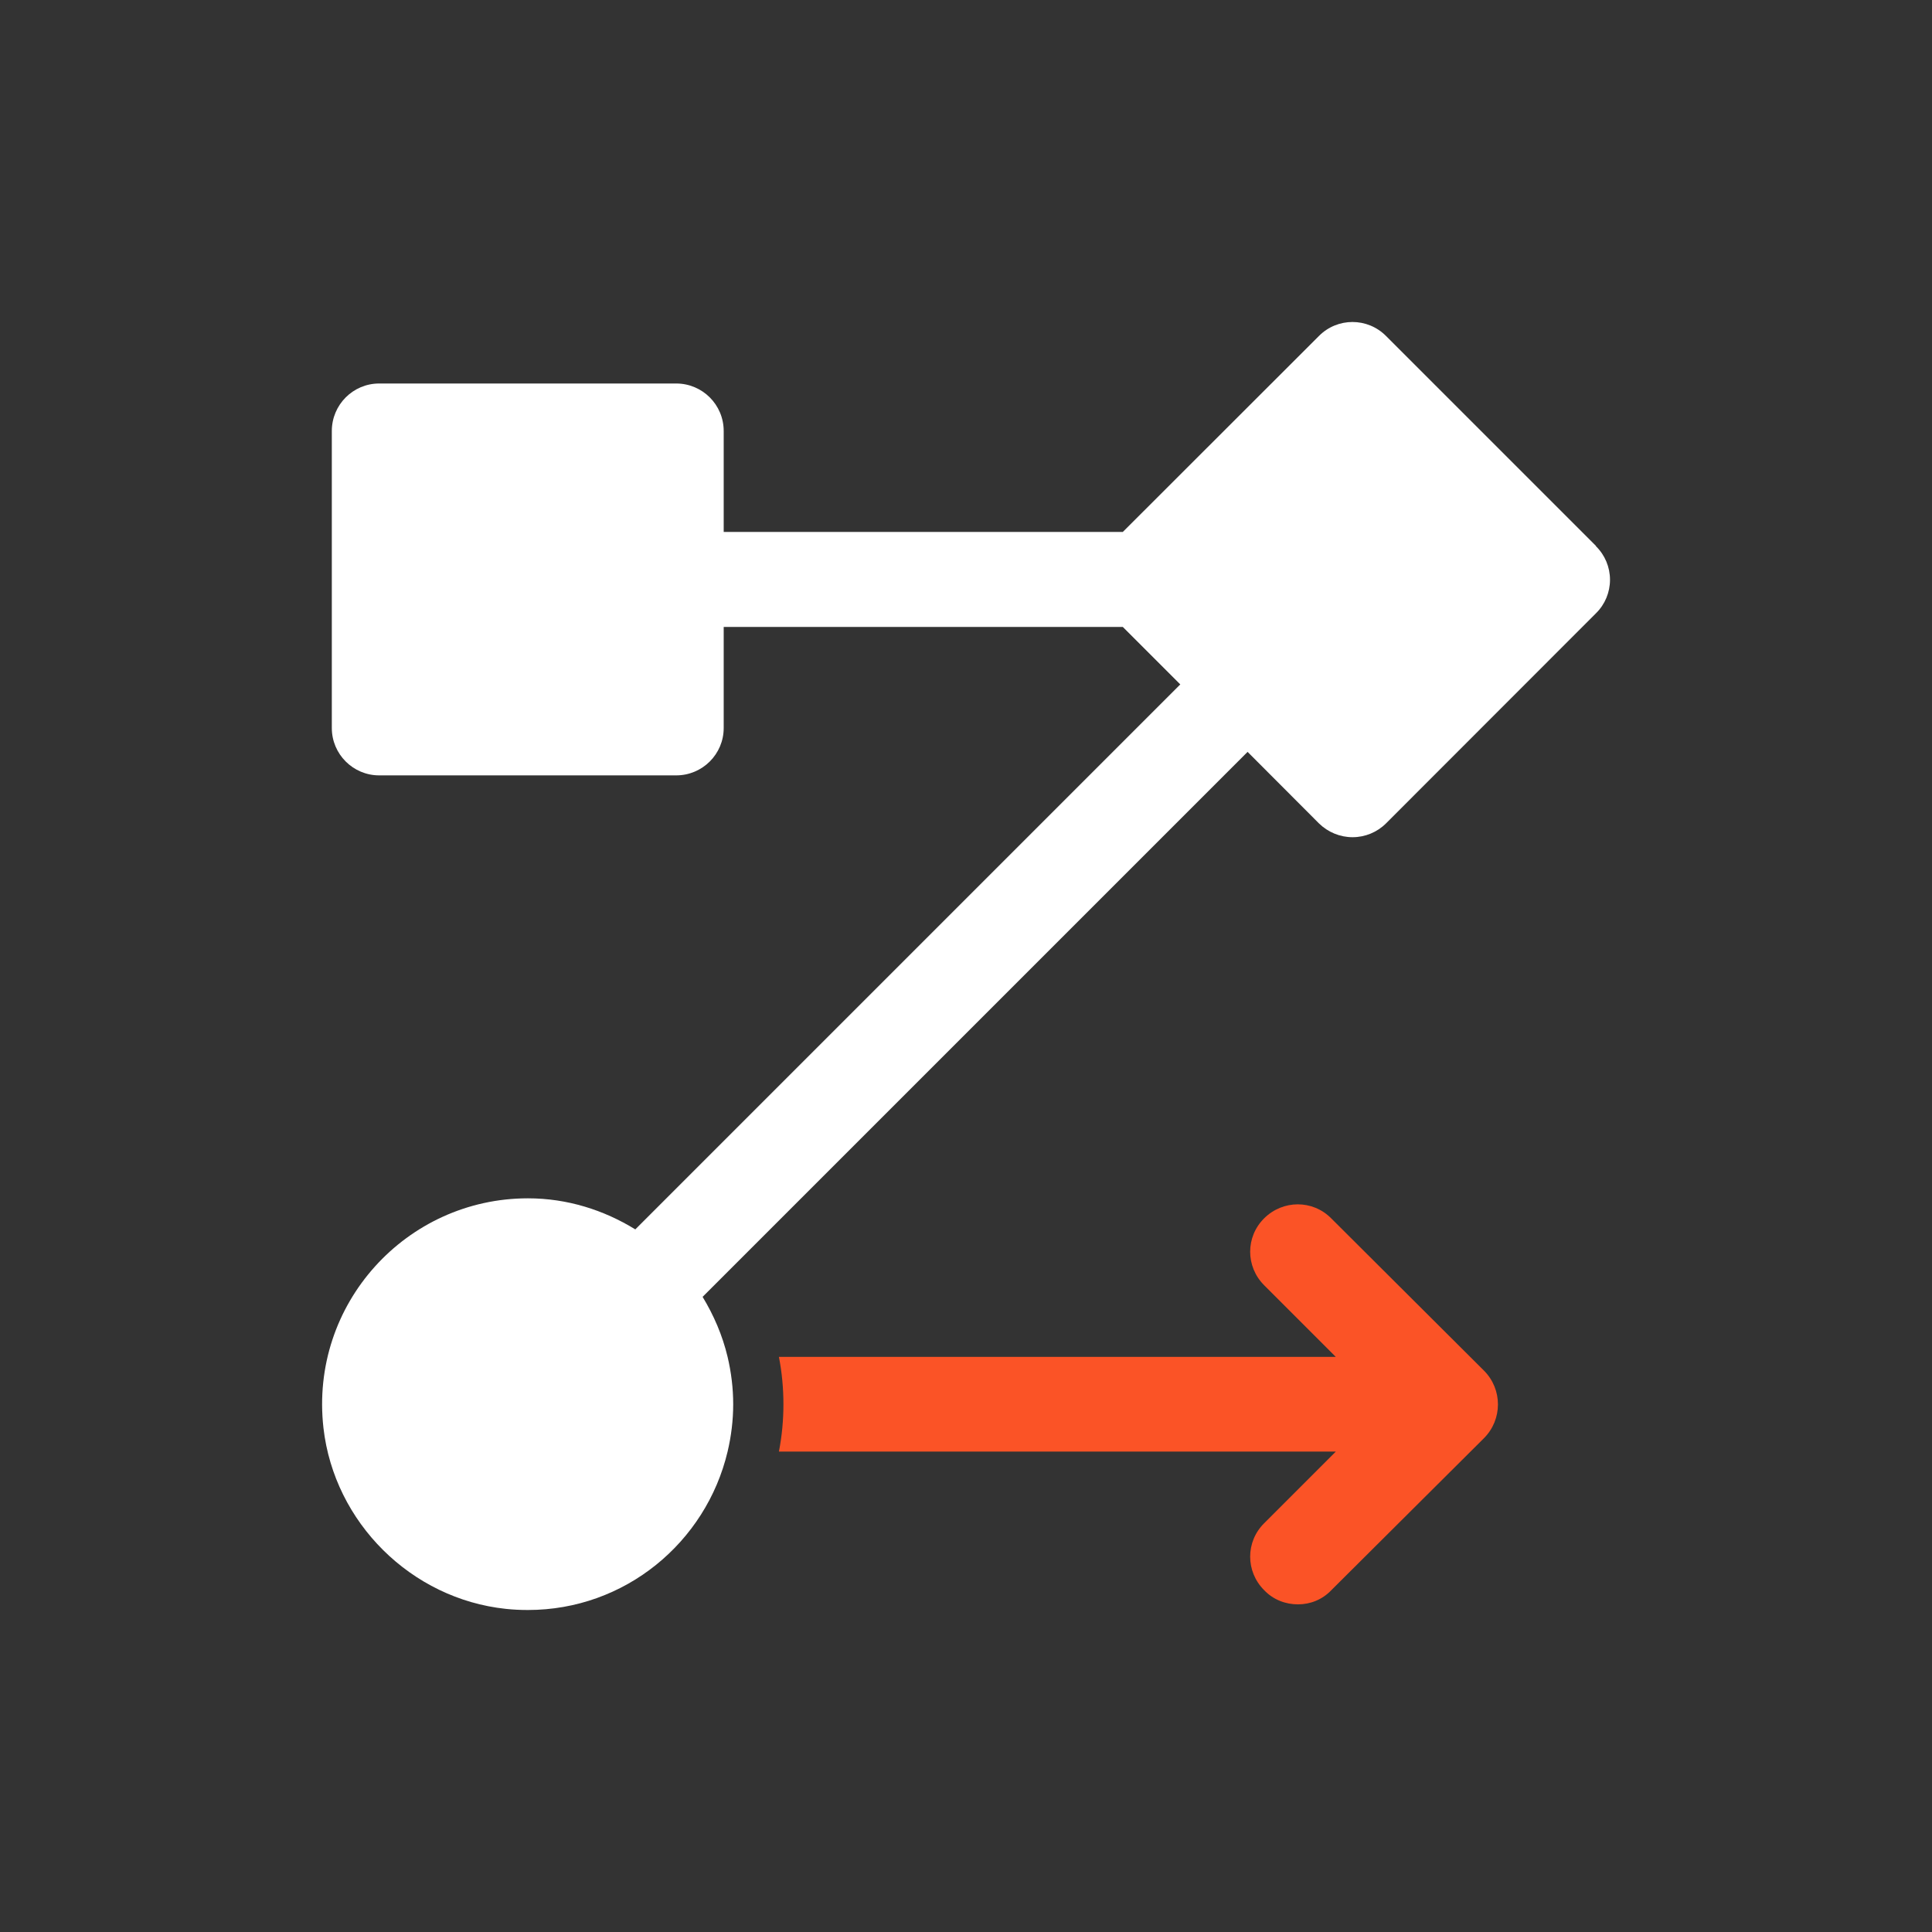
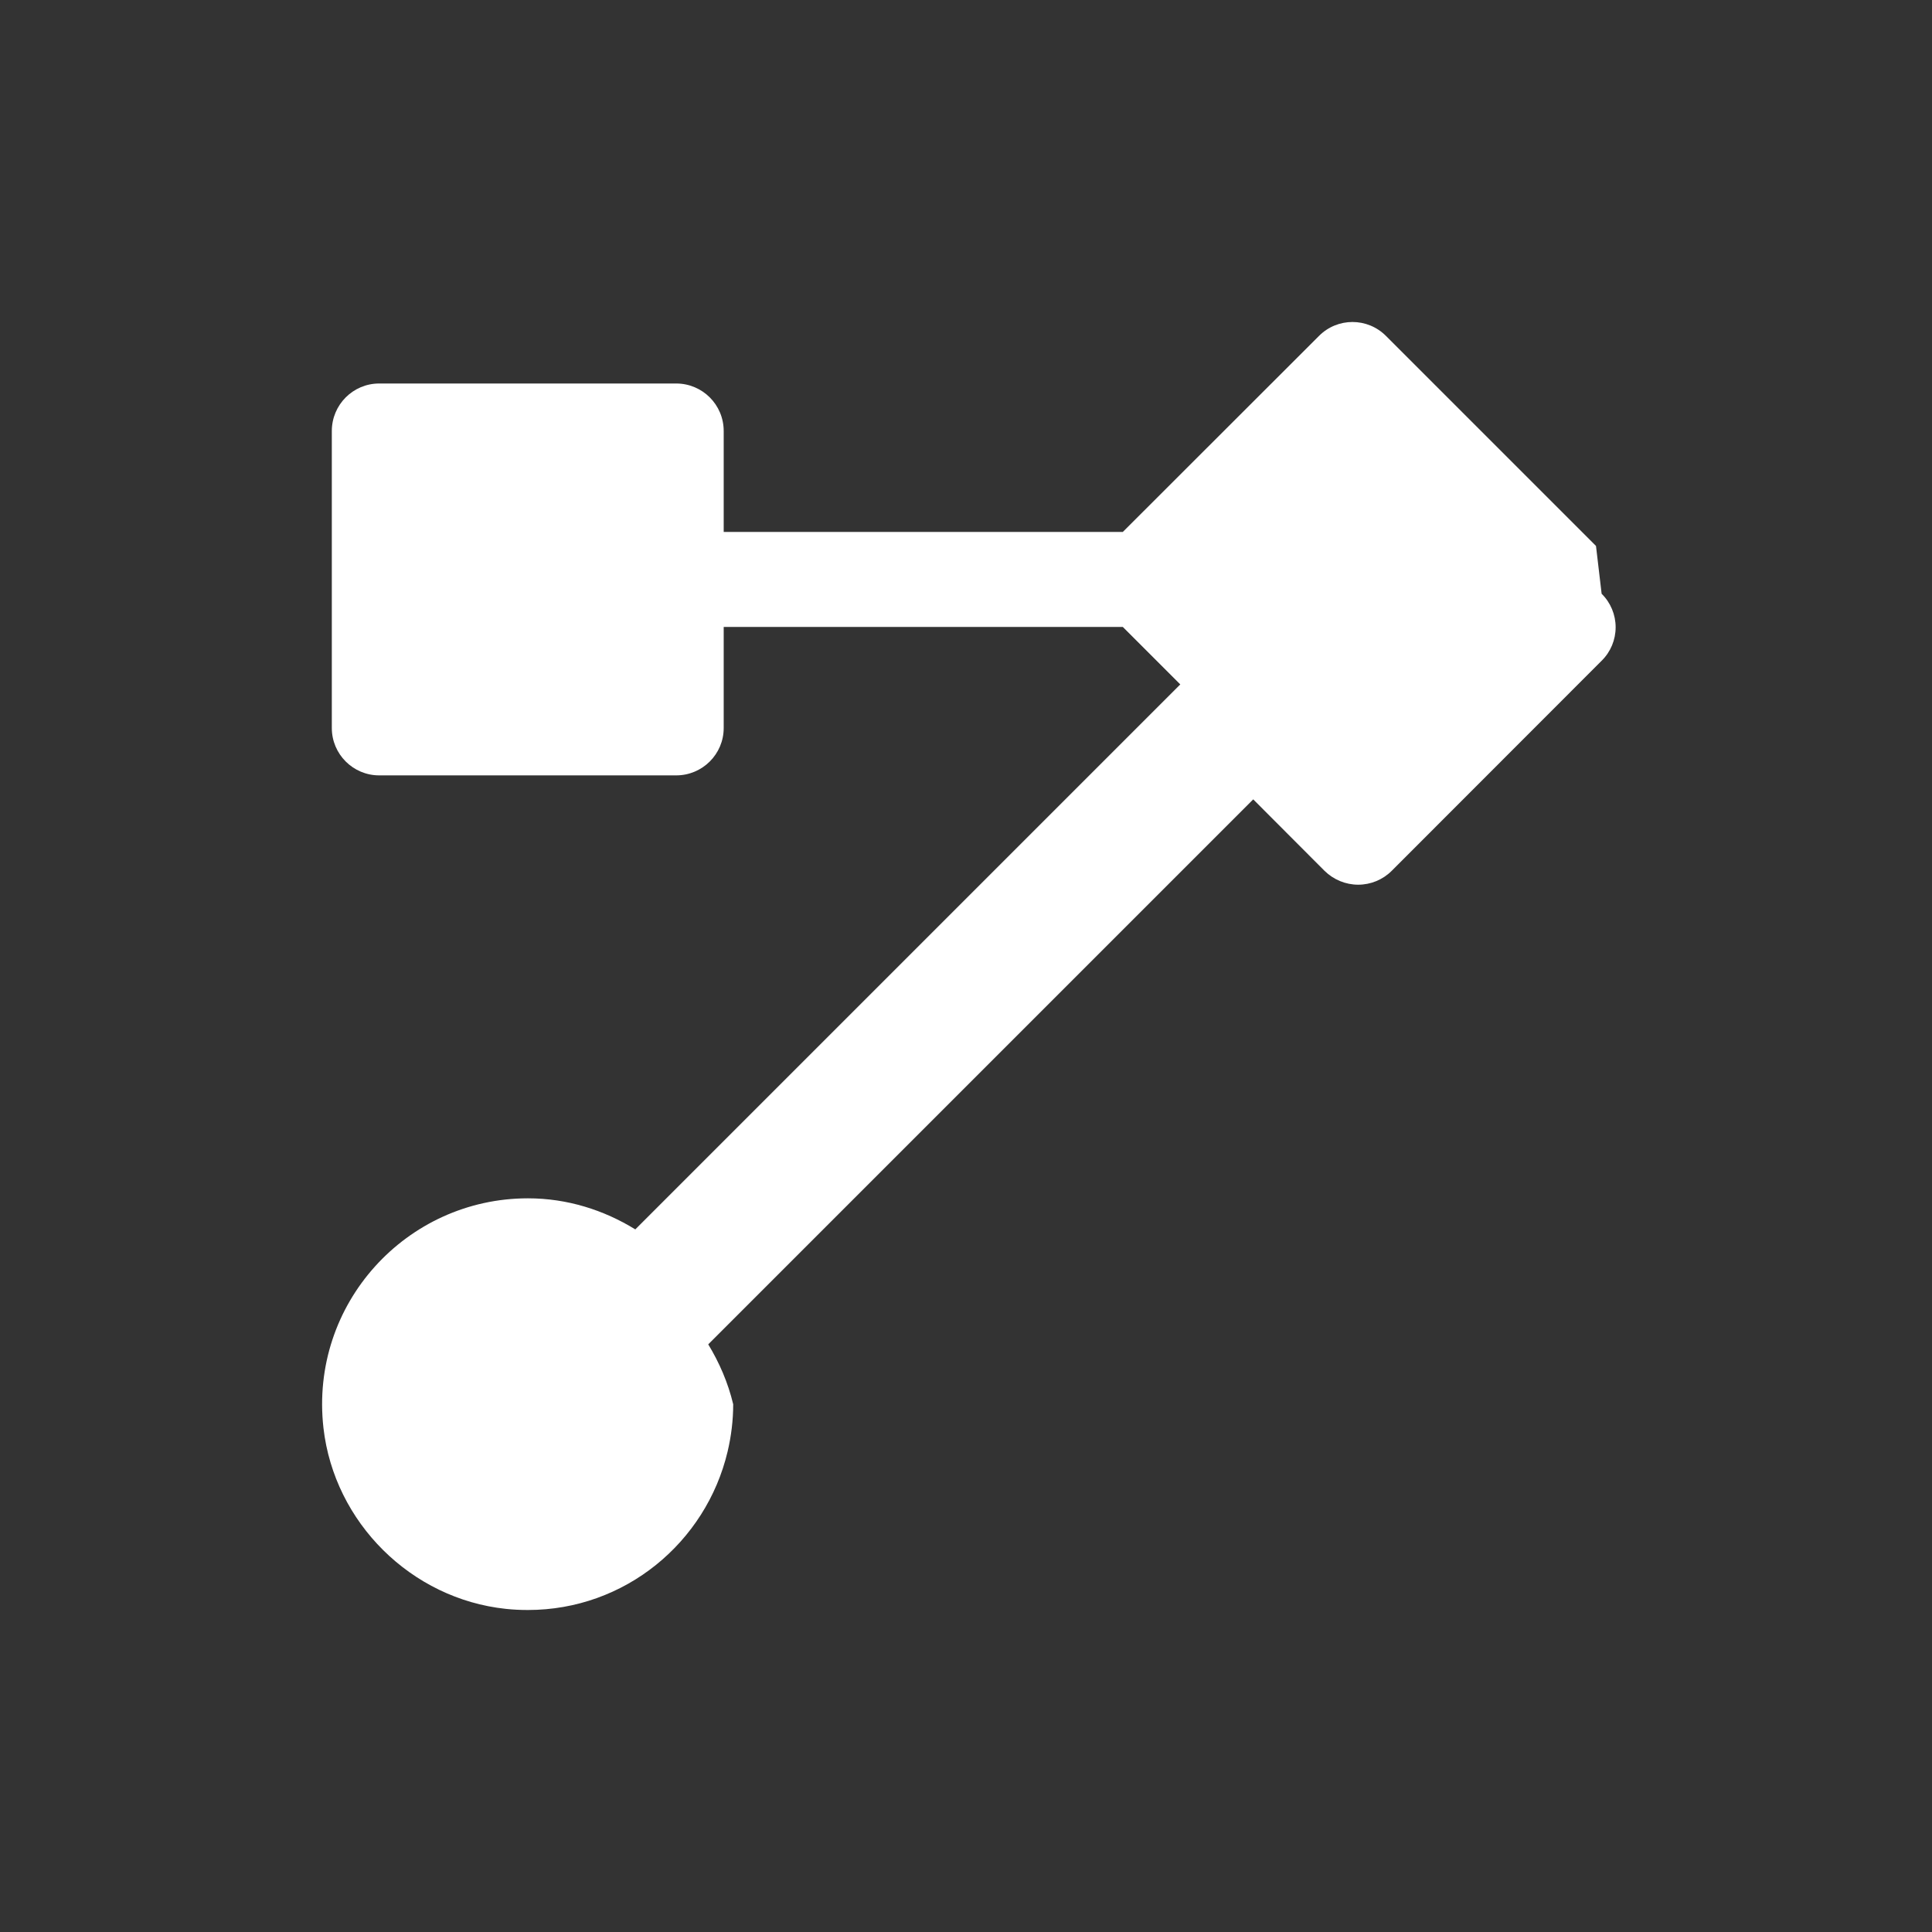
<svg xmlns="http://www.w3.org/2000/svg" id="profesionalismo" viewBox="0 0 120 120">
  <rect x="0" y="0" width="120" height="120" fill="#333333" stroke="none" />
  <defs>
    <style>
      .cls-1 {
        fill: #fb5326;
      }

      .cls-2 {
        fill: #fff;
      }
    </style>
  </defs>
-   <path class="cls-1" d="m92.18,89.32l-9.49,9.45c-.56.59-1.31.88-2.07.88s-1.53-.28-2.1-.88c-1.16-1.16-1.16-3.01,0-4.16l4.45-4.45h-34.59c.19-.97.28-1.97.28-2.94s-.09-1.97-.28-2.94h34.59l-4.45-4.45c-1.16-1.16-1.16-3.01,0-4.16s3.01-1.16,4.16,0l9.49,9.46c1.16,1.16,1.16,3.04,0,4.2Z" />
-   <path class="cls-2" d="m99.13,33.91l-13.04-13.04c-1.15-1.16-3.02-1.16-4.17,0l-12.18,12.17h-24.79v-6.27c0-1.63-1.32-2.95-2.95-2.95h-18.45c-1.62,0-2.94,1.32-2.94,2.95v18.45c0,1.62,1.32,2.94,2.94,2.94h18.45c1.63,0,2.95-1.32,2.95-2.94v-6.28h24.79l3.57,3.57-33.85,33.85c-1.95-1.2-4.22-1.93-6.67-1.93-7.54,0-13.57,6.55-12.7,14.26.67,5.88,5.45,10.62,11.33,11.24.46.05.92.07,1.37.07,6.03,0,11.06-4.2,12.4-9.83.23-.97.35-1.96.35-2.95s-.12-1.98-.35-2.95c-.32-1.34-.86-2.58-1.55-3.72l33.85-33.85,4.43,4.44c.56.55,1.31.86,2.09.86s1.53-.31,2.08-.86l13.04-13.05c.56-.55.87-1.3.87-2.08s-.31-1.53-.87-2.08Z" />
+   <path class="cls-2" d="m99.13,33.91l-13.04-13.04c-1.15-1.16-3.02-1.16-4.17,0l-12.18,12.17h-24.79v-6.27c0-1.63-1.32-2.95-2.95-2.95h-18.45c-1.62,0-2.94,1.32-2.94,2.95v18.45c0,1.62,1.32,2.94,2.94,2.94h18.45c1.63,0,2.95-1.32,2.95-2.94v-6.28h24.79l3.57,3.57-33.85,33.85c-1.95-1.2-4.22-1.93-6.67-1.93-7.54,0-13.57,6.55-12.7,14.26.67,5.88,5.45,10.62,11.33,11.24.46.05.92.07,1.37.07,6.03,0,11.06-4.2,12.4-9.83.23-.97.35-1.96.35-2.95c-.32-1.34-.86-2.58-1.55-3.72l33.85-33.85,4.43,4.44c.56.55,1.31.86,2.09.86s1.53-.31,2.08-.86l13.04-13.05c.56-.55.87-1.3.87-2.08s-.31-1.53-.87-2.08Z" />
</svg>